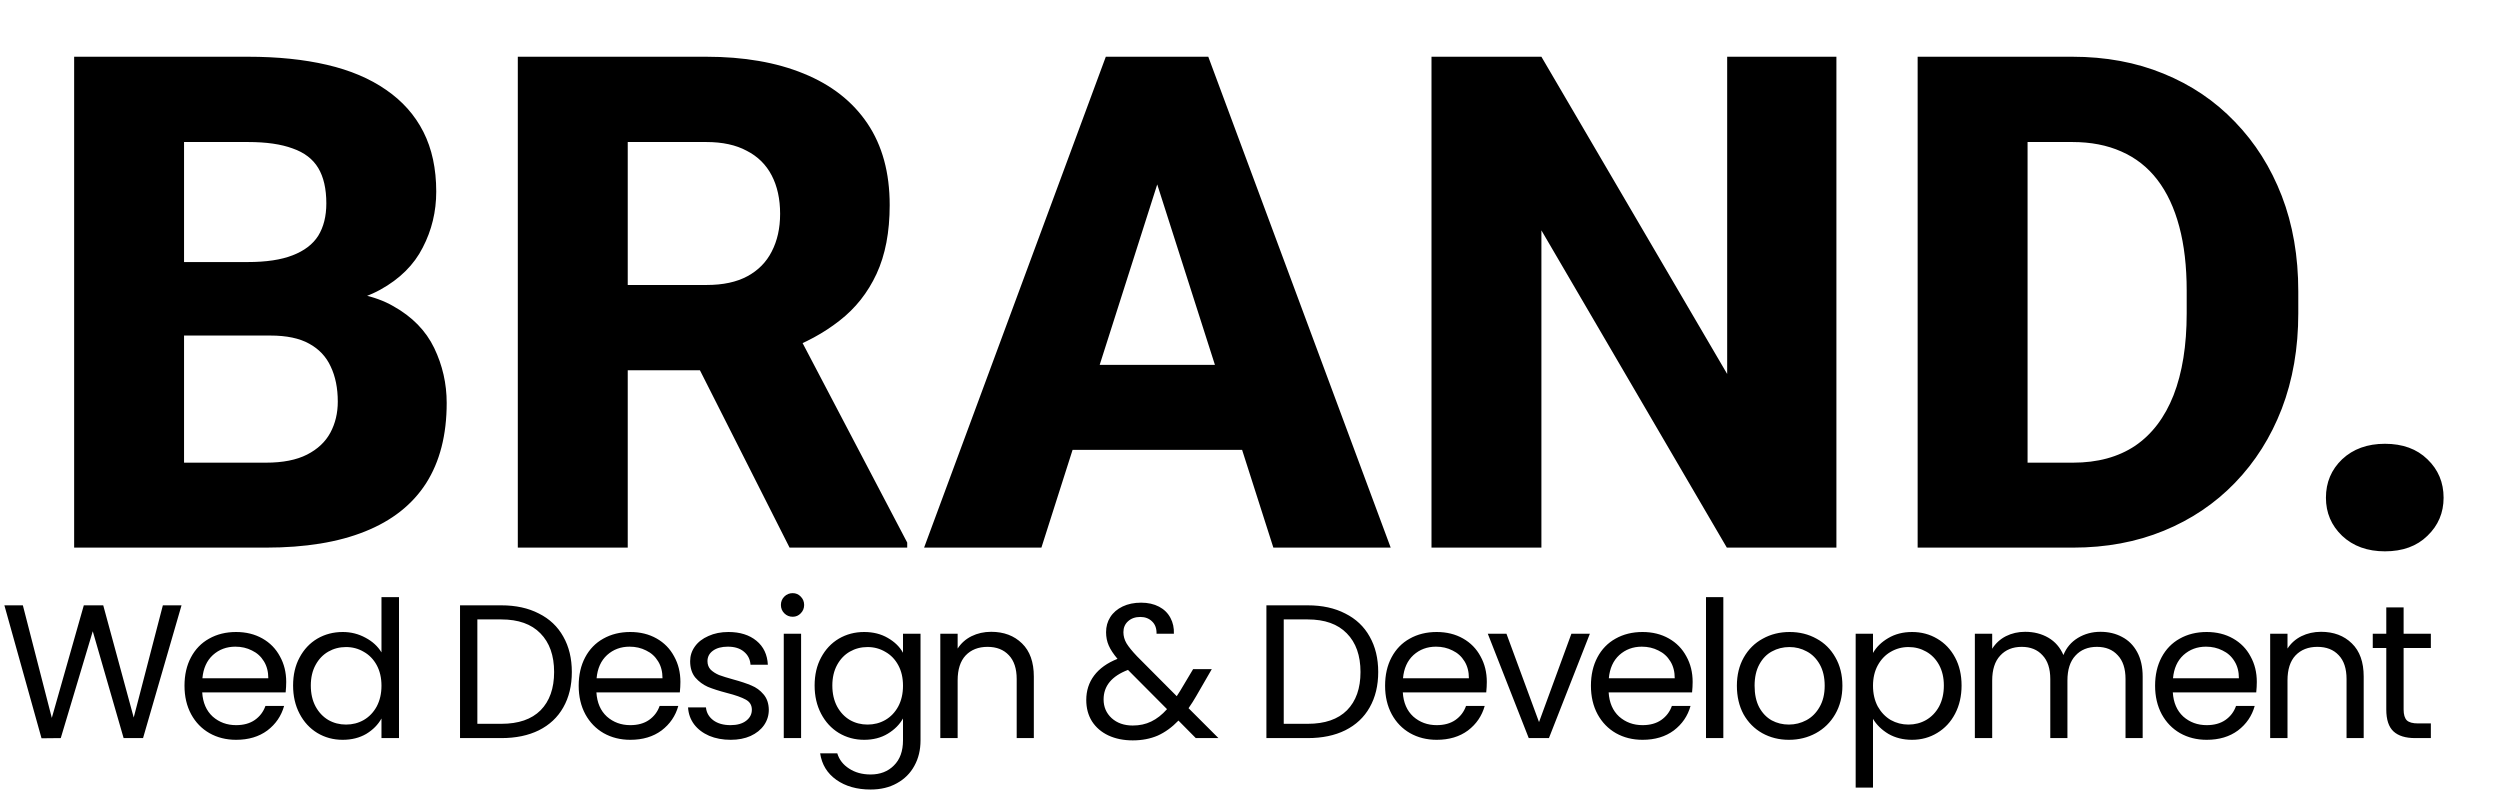
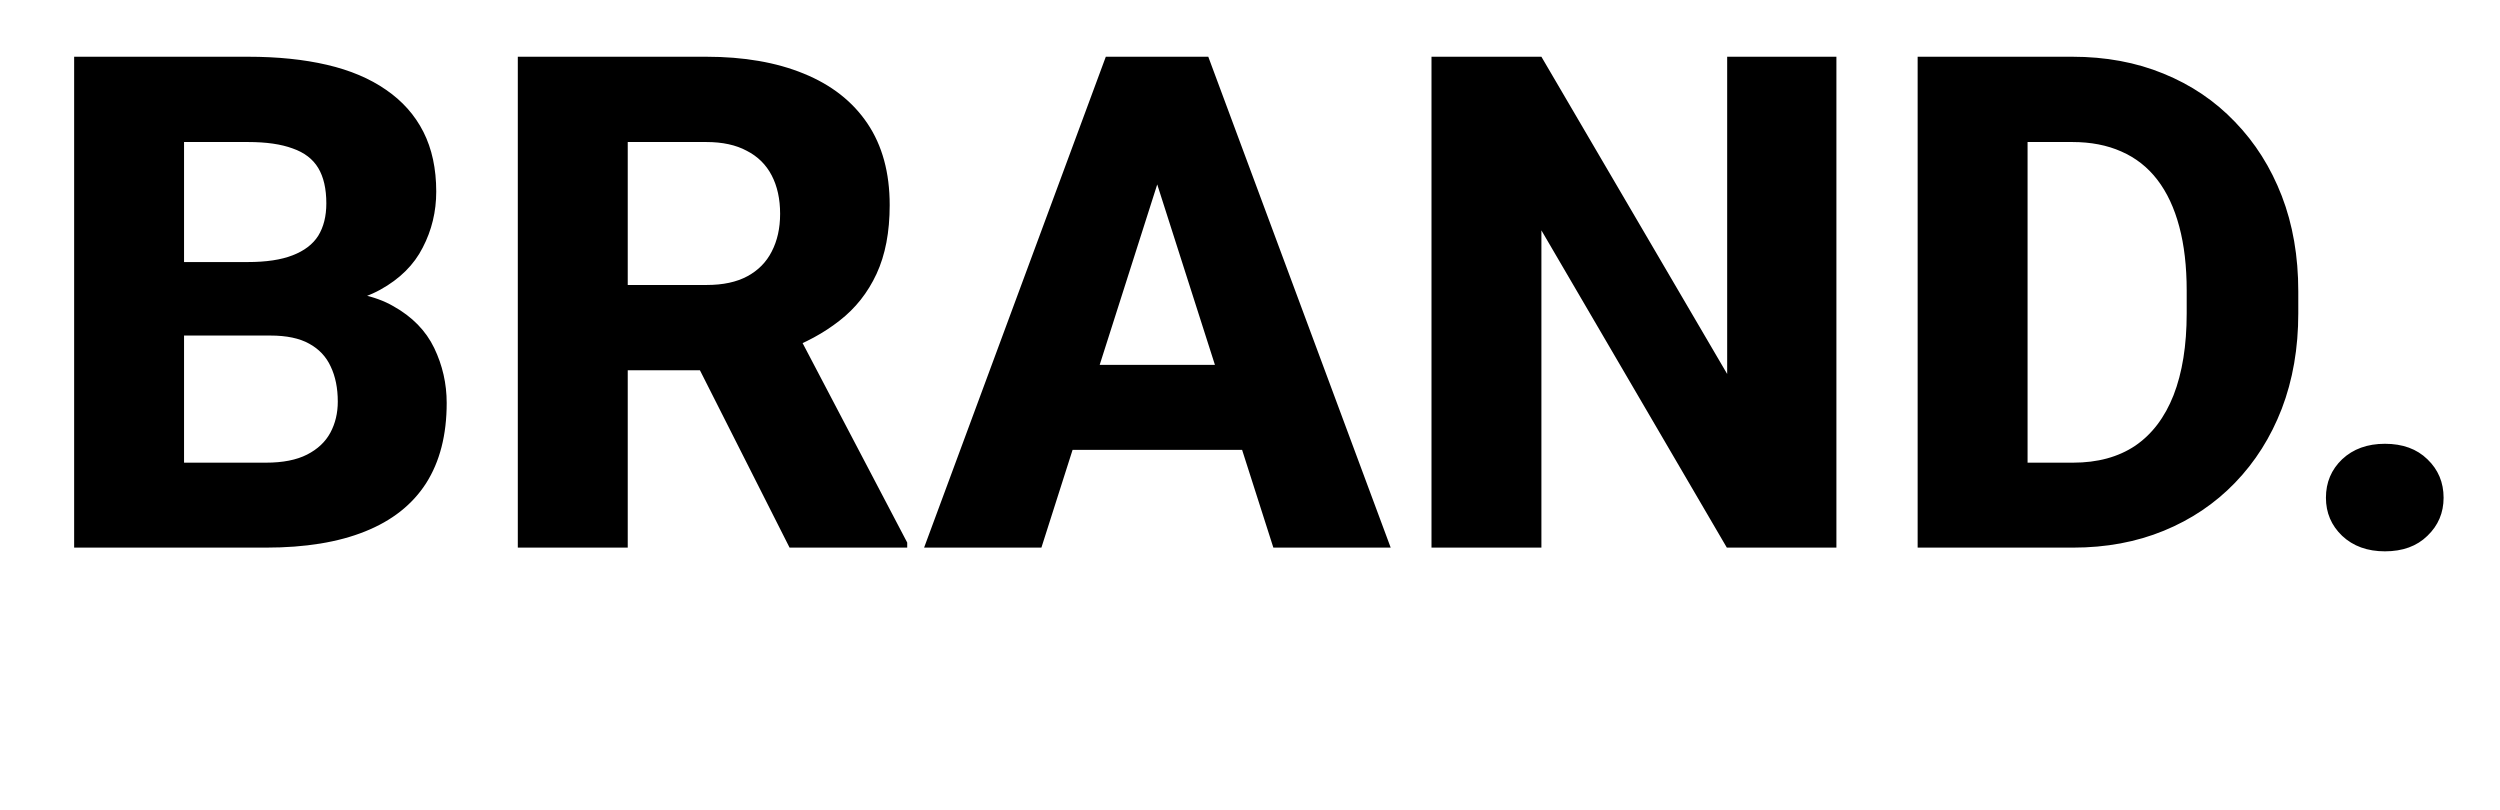
<svg xmlns="http://www.w3.org/2000/svg" width="105" height="34" viewBox="0 0 105 34" fill="none">
-   <path d="M7.624 25.424L6.008 31H5.192L3.896 26.512L2.552 31L1.744 31.008L0.184 25.424H0.96L2.176 30.152L3.52 25.424H4.336L5.616 30.136L6.84 25.424H7.624ZM12.021 28.64C12.021 28.779 12.013 28.925 11.997 29.08H8.493C8.519 29.512 8.666 29.851 8.933 30.096C9.205 30.336 9.533 30.456 9.917 30.456C10.231 30.456 10.493 30.384 10.701 30.24C10.914 30.091 11.063 29.893 11.149 29.648H11.933C11.815 30.069 11.581 30.413 11.229 30.68C10.877 30.941 10.439 31.072 9.917 31.072C9.501 31.072 9.127 30.979 8.797 30.792C8.471 30.605 8.215 30.341 8.029 30C7.842 29.653 7.749 29.253 7.749 28.8C7.749 28.347 7.839 27.949 8.021 27.608C8.202 27.267 8.455 27.005 8.781 26.824C9.111 26.637 9.49 26.544 9.917 26.544C10.333 26.544 10.701 26.635 11.021 26.816C11.341 26.997 11.586 27.248 11.757 27.568C11.933 27.883 12.021 28.24 12.021 28.64ZM11.269 28.488C11.269 28.211 11.207 27.973 11.085 27.776C10.962 27.573 10.794 27.421 10.581 27.32C10.373 27.213 10.141 27.16 9.885 27.16C9.517 27.16 9.202 27.277 8.941 27.512C8.685 27.747 8.538 28.072 8.501 28.488H11.269ZM12.31 28.792C12.31 28.344 12.4 27.952 12.582 27.616C12.763 27.275 13.011 27.011 13.326 26.824C13.646 26.637 14.003 26.544 14.398 26.544C14.739 26.544 15.056 26.624 15.35 26.784C15.643 26.939 15.867 27.144 16.022 27.4V25.08H16.758V31H16.022V30.176C15.878 30.437 15.664 30.653 15.382 30.824C15.099 30.989 14.768 31.072 14.39 31.072C14 31.072 13.646 30.976 13.326 30.784C13.011 30.592 12.763 30.323 12.582 29.976C12.4 29.629 12.31 29.235 12.31 28.792ZM16.022 28.8C16.022 28.469 15.955 28.181 15.822 27.936C15.688 27.691 15.507 27.504 15.278 27.376C15.054 27.243 14.806 27.176 14.534 27.176C14.262 27.176 14.014 27.24 13.79 27.368C13.566 27.496 13.387 27.683 13.254 27.928C13.12 28.173 13.054 28.461 13.054 28.792C13.054 29.128 13.12 29.421 13.254 29.672C13.387 29.917 13.566 30.107 13.79 30.24C14.014 30.368 14.262 30.432 14.534 30.432C14.806 30.432 15.054 30.368 15.278 30.24C15.507 30.107 15.688 29.917 15.822 29.672C15.955 29.421 16.022 29.131 16.022 28.8ZM21.057 25.424C21.665 25.424 22.19 25.539 22.633 25.768C23.081 25.992 23.422 26.315 23.657 26.736C23.897 27.157 24.017 27.653 24.017 28.224C24.017 28.795 23.897 29.291 23.657 29.712C23.422 30.128 23.081 30.448 22.633 30.672C22.19 30.891 21.665 31 21.057 31H19.321V25.424H21.057ZM21.057 30.4C21.777 30.4 22.326 30.211 22.705 29.832C23.083 29.448 23.273 28.912 23.273 28.224C23.273 27.531 23.081 26.989 22.697 26.6C22.318 26.211 21.771 26.016 21.057 26.016H20.049V30.4H21.057ZM28.577 28.64C28.577 28.779 28.569 28.925 28.553 29.08H25.049C25.076 29.512 25.222 29.851 25.489 30.096C25.761 30.336 26.089 30.456 26.473 30.456C26.788 30.456 27.049 30.384 27.257 30.24C27.47 30.091 27.62 29.893 27.705 29.648H28.489C28.372 30.069 28.137 30.413 27.785 30.68C27.433 30.941 26.996 31.072 26.473 31.072C26.057 31.072 25.684 30.979 25.353 30.792C25.028 30.605 24.772 30.341 24.585 30C24.398 29.653 24.305 29.253 24.305 28.8C24.305 28.347 24.396 27.949 24.577 27.608C24.758 27.267 25.012 27.005 25.337 26.824C25.668 26.637 26.046 26.544 26.473 26.544C26.889 26.544 27.257 26.635 27.577 26.816C27.897 26.997 28.142 27.248 28.313 27.568C28.489 27.883 28.577 28.24 28.577 28.64ZM27.825 28.488C27.825 28.211 27.764 27.973 27.641 27.776C27.518 27.573 27.35 27.421 27.137 27.32C26.929 27.213 26.697 27.16 26.441 27.16C26.073 27.16 25.758 27.277 25.497 27.512C25.241 27.747 25.094 28.072 25.057 28.488H27.825ZM30.69 31.072C30.354 31.072 30.052 31.016 29.786 30.904C29.519 30.787 29.308 30.627 29.154 30.424C28.999 30.216 28.914 29.979 28.898 29.712H29.65C29.671 29.931 29.773 30.109 29.954 30.248C30.14 30.387 30.383 30.456 30.682 30.456C30.959 30.456 31.178 30.395 31.338 30.272C31.498 30.149 31.578 29.995 31.578 29.808C31.578 29.616 31.492 29.475 31.322 29.384C31.151 29.288 30.887 29.195 30.53 29.104C30.204 29.019 29.938 28.933 29.73 28.848C29.527 28.757 29.351 28.627 29.202 28.456C29.058 28.28 28.986 28.051 28.986 27.768C28.986 27.544 29.052 27.339 29.186 27.152C29.319 26.965 29.509 26.819 29.754 26.712C29.999 26.6 30.279 26.544 30.594 26.544C31.079 26.544 31.471 26.667 31.77 26.912C32.069 27.157 32.228 27.493 32.25 27.92H31.522C31.506 27.691 31.413 27.507 31.242 27.368C31.076 27.229 30.852 27.16 30.57 27.16C30.308 27.16 30.101 27.216 29.946 27.328C29.791 27.44 29.714 27.587 29.714 27.768C29.714 27.912 29.759 28.032 29.85 28.128C29.946 28.219 30.063 28.293 30.202 28.352C30.346 28.405 30.543 28.467 30.794 28.536C31.108 28.621 31.364 28.707 31.562 28.792C31.759 28.872 31.927 28.995 32.066 29.16C32.21 29.325 32.285 29.541 32.29 29.808C32.29 30.048 32.223 30.264 32.09 30.456C31.956 30.648 31.767 30.8 31.522 30.912C31.282 31.019 31.005 31.072 30.69 31.072ZM33.294 25.904C33.155 25.904 33.038 25.856 32.942 25.76C32.846 25.664 32.798 25.547 32.798 25.408C32.798 25.269 32.846 25.152 32.942 25.056C33.038 24.96 33.155 24.912 33.294 24.912C33.427 24.912 33.539 24.96 33.63 25.056C33.726 25.152 33.774 25.269 33.774 25.408C33.774 25.547 33.726 25.664 33.63 25.76C33.539 25.856 33.427 25.904 33.294 25.904ZM33.646 26.616V31H32.918V26.616H33.646ZM36.294 26.544C36.673 26.544 37.004 26.627 37.286 26.792C37.574 26.957 37.788 27.165 37.926 27.416V26.616H38.662V31.096C38.662 31.496 38.577 31.851 38.406 32.16C38.236 32.475 37.99 32.72 37.67 32.896C37.356 33.072 36.988 33.16 36.566 33.16C35.99 33.16 35.51 33.024 35.126 32.752C34.742 32.48 34.516 32.109 34.446 31.64H35.166C35.246 31.907 35.412 32.12 35.662 32.28C35.913 32.445 36.214 32.528 36.566 32.528C36.966 32.528 37.292 32.403 37.542 32.152C37.798 31.901 37.926 31.549 37.926 31.096V30.176C37.782 30.432 37.569 30.645 37.286 30.816C37.004 30.987 36.673 31.072 36.294 31.072C35.905 31.072 35.55 30.976 35.23 30.784C34.916 30.592 34.668 30.323 34.486 29.976C34.305 29.629 34.214 29.235 34.214 28.792C34.214 28.344 34.305 27.952 34.486 27.616C34.668 27.275 34.916 27.011 35.23 26.824C35.55 26.637 35.905 26.544 36.294 26.544ZM37.926 28.8C37.926 28.469 37.86 28.181 37.726 27.936C37.593 27.691 37.412 27.504 37.182 27.376C36.958 27.243 36.71 27.176 36.438 27.176C36.166 27.176 35.918 27.24 35.694 27.368C35.47 27.496 35.292 27.683 35.158 27.928C35.025 28.173 34.958 28.461 34.958 28.792C34.958 29.128 35.025 29.421 35.158 29.672C35.292 29.917 35.47 30.107 35.694 30.24C35.918 30.368 36.166 30.432 36.438 30.432C36.71 30.432 36.958 30.368 37.182 30.24C37.412 30.107 37.593 29.917 37.726 29.672C37.86 29.421 37.926 29.131 37.926 28.8ZM41.629 26.536C42.162 26.536 42.594 26.699 42.925 27.024C43.255 27.344 43.421 27.808 43.421 28.416V31H42.701V28.52C42.701 28.083 42.591 27.749 42.373 27.52C42.154 27.285 41.855 27.168 41.477 27.168C41.093 27.168 40.786 27.288 40.557 27.528C40.333 27.768 40.221 28.117 40.221 28.576V31H39.493V26.616H40.221V27.24C40.365 27.016 40.559 26.843 40.805 26.72C41.055 26.597 41.33 26.536 41.629 26.536ZM50.223 31L49.495 30.264C49.223 30.547 48.932 30.757 48.623 30.896C48.313 31.029 47.964 31.096 47.575 31.096C47.191 31.096 46.849 31.027 46.551 30.888C46.257 30.749 46.028 30.552 45.863 30.296C45.703 30.04 45.623 29.741 45.623 29.4C45.623 29.011 45.732 28.669 45.951 28.376C46.175 28.077 46.503 27.843 46.935 27.672C46.764 27.469 46.641 27.283 46.567 27.112C46.492 26.941 46.455 26.755 46.455 26.552C46.455 26.317 46.513 26.107 46.631 25.92C46.753 25.728 46.927 25.579 47.151 25.472C47.375 25.365 47.633 25.312 47.927 25.312C48.215 25.312 48.465 25.368 48.679 25.48C48.892 25.592 49.052 25.749 49.159 25.952C49.265 26.149 49.313 26.371 49.303 26.616H48.575C48.58 26.397 48.519 26.227 48.391 26.104C48.263 25.976 48.097 25.912 47.895 25.912C47.681 25.912 47.508 25.973 47.375 26.096C47.247 26.213 47.183 26.365 47.183 26.552C47.183 26.712 47.225 26.867 47.311 27.016C47.401 27.165 47.551 27.349 47.759 27.568L49.423 29.24L49.567 29.016L50.111 28.104H50.895L50.239 29.24C50.148 29.4 50.041 29.568 49.919 29.744L51.175 31H50.223ZM47.575 30.472C47.863 30.472 48.121 30.416 48.351 30.304C48.585 30.192 48.807 30.019 49.015 29.784L47.375 28.136C46.692 28.397 46.351 28.811 46.351 29.376C46.351 29.691 46.463 29.952 46.687 30.16C46.916 30.368 47.212 30.472 47.575 30.472ZM54.925 25.424C55.533 25.424 56.059 25.539 56.501 25.768C56.949 25.992 57.291 26.315 57.525 26.736C57.765 27.157 57.885 27.653 57.885 28.224C57.885 28.795 57.765 29.291 57.525 29.712C57.291 30.128 56.949 30.448 56.501 30.672C56.059 30.891 55.533 31 54.925 31H53.189V25.424L54.925 25.424ZM54.925 30.4C55.645 30.4 56.195 30.211 56.573 29.832C56.952 29.448 57.141 28.912 57.141 28.224C57.141 27.531 56.949 26.989 56.565 26.6C56.187 26.211 55.64 26.016 54.925 26.016H53.917V30.4H54.925ZM62.446 28.64C62.446 28.779 62.438 28.925 62.422 29.08L58.918 29.08C58.944 29.512 59.091 29.851 59.358 30.096C59.63 30.336 59.958 30.456 60.342 30.456C60.656 30.456 60.918 30.384 61.126 30.24C61.339 30.091 61.488 29.893 61.574 29.648H62.358C62.24 30.069 62.006 30.413 61.654 30.68C61.302 30.941 60.864 31.072 60.342 31.072C59.926 31.072 59.552 30.979 59.222 30.792C58.896 30.605 58.64 30.341 58.454 30C58.267 29.653 58.174 29.253 58.174 28.8C58.174 28.347 58.264 27.949 58.446 27.608C58.627 27.267 58.88 27.005 59.206 26.824C59.536 26.637 59.915 26.544 60.342 26.544C60.758 26.544 61.126 26.635 61.446 26.816C61.766 26.997 62.011 27.248 62.182 27.568C62.358 27.883 62.446 28.24 62.446 28.64ZM61.694 28.488C61.694 28.211 61.632 27.973 61.51 27.776C61.387 27.573 61.219 27.421 61.006 27.32C60.798 27.213 60.566 27.16 60.31 27.16C59.942 27.16 59.627 27.277 59.366 27.512C59.11 27.747 58.963 28.072 58.926 28.488L61.694 28.488ZM64.639 30.328L65.999 26.616H66.775L65.055 31H64.207L62.487 26.616H63.271L64.639 30.328ZM71.091 28.64C71.091 28.779 71.083 28.925 71.067 29.08H67.563C67.59 29.512 67.736 29.851 68.003 30.096C68.275 30.336 68.603 30.456 68.987 30.456C69.302 30.456 69.563 30.384 69.771 30.24C69.984 30.091 70.134 29.893 70.219 29.648H71.003C70.886 30.069 70.651 30.413 70.299 30.68C69.947 30.941 69.51 31.072 68.987 31.072C68.571 31.072 68.198 30.979 67.867 30.792C67.542 30.605 67.286 30.341 67.099 30C66.912 29.653 66.819 29.253 66.819 28.8C66.819 28.347 66.91 27.949 67.091 27.608C67.272 27.267 67.526 27.005 67.851 26.824C68.182 26.637 68.56 26.544 68.987 26.544C69.403 26.544 69.771 26.635 70.091 26.816C70.411 26.997 70.656 27.248 70.827 27.568C71.003 27.883 71.091 28.24 71.091 28.64ZM70.339 28.488C70.339 28.211 70.278 27.973 70.155 27.776C70.032 27.573 69.864 27.421 69.651 27.32C69.443 27.213 69.211 27.16 68.955 27.16C68.587 27.16 68.272 27.277 68.011 27.512C67.755 27.747 67.608 28.072 67.571 28.488H70.339ZM72.38 25.08V31H71.652V25.08H72.38ZM75.133 31.072C74.722 31.072 74.349 30.979 74.013 30.792C73.682 30.605 73.421 30.341 73.229 30C73.042 29.653 72.949 29.253 72.949 28.8C72.949 28.352 73.045 27.957 73.237 27.616C73.434 27.269 73.701 27.005 74.037 26.824C74.373 26.637 74.749 26.544 75.165 26.544C75.581 26.544 75.957 26.637 76.293 26.824C76.629 27.005 76.893 27.267 77.085 27.608C77.282 27.949 77.381 28.347 77.381 28.8C77.381 29.253 77.279 29.653 77.077 30C76.879 30.341 76.61 30.605 76.269 30.792C75.927 30.979 75.549 31.072 75.133 31.072ZM75.133 30.432C75.394 30.432 75.639 30.371 75.869 30.248C76.098 30.125 76.282 29.941 76.421 29.696C76.565 29.451 76.637 29.152 76.637 28.8C76.637 28.448 76.567 28.149 76.429 27.904C76.29 27.659 76.109 27.477 75.885 27.36C75.661 27.237 75.418 27.176 75.157 27.176C74.89 27.176 74.645 27.237 74.421 27.36C74.202 27.477 74.026 27.659 73.893 27.904C73.759 28.149 73.693 28.448 73.693 28.8C73.693 29.157 73.757 29.459 73.885 29.704C74.018 29.949 74.194 30.133 74.413 30.256C74.631 30.373 74.871 30.432 75.133 30.432ZM78.666 27.424C78.81 27.173 79.023 26.965 79.306 26.8C79.594 26.629 79.927 26.544 80.306 26.544C80.695 26.544 81.047 26.637 81.362 26.824C81.682 27.011 81.933 27.275 82.114 27.616C82.295 27.952 82.386 28.344 82.386 28.792C82.386 29.235 82.295 29.629 82.114 29.976C81.933 30.323 81.682 30.592 81.362 30.784C81.047 30.976 80.695 31.072 80.306 31.072C79.933 31.072 79.602 30.989 79.314 30.824C79.031 30.653 78.815 30.443 78.666 30.192V33.08H77.938V26.616H78.666V27.424ZM81.642 28.792C81.642 28.461 81.575 28.173 81.442 27.928C81.308 27.683 81.127 27.496 80.898 27.368C80.674 27.24 80.426 27.176 80.154 27.176C79.887 27.176 79.639 27.243 79.41 27.376C79.186 27.504 79.004 27.693 78.866 27.944C78.733 28.189 78.666 28.475 78.666 28.8C78.666 29.131 78.733 29.421 78.866 29.672C79.004 29.917 79.186 30.107 79.41 30.24C79.639 30.368 79.887 30.432 80.154 30.432C80.426 30.432 80.674 30.368 80.898 30.24C81.127 30.107 81.308 29.917 81.442 29.672C81.575 29.421 81.642 29.128 81.642 28.792ZM88.216 26.536C88.558 26.536 88.862 26.608 89.128 26.752C89.395 26.891 89.606 27.101 89.76 27.384C89.915 27.667 89.992 28.011 89.992 28.416V31H89.272V28.52C89.272 28.083 89.163 27.749 88.944 27.52C88.731 27.285 88.44 27.168 88.072 27.168C87.694 27.168 87.392 27.291 87.168 27.536C86.944 27.776 86.832 28.125 86.832 28.584V31H86.112V28.52C86.112 28.083 86.003 27.749 85.784 27.52C85.571 27.285 85.28 27.168 84.912 27.168C84.534 27.168 84.232 27.291 84.008 27.536C83.784 27.776 83.672 28.125 83.672 28.584V31H82.944V26.616H83.672V27.248C83.816 27.019 84.008 26.843 84.248 26.72C84.493 26.597 84.763 26.536 85.056 26.536C85.424 26.536 85.749 26.619 86.032 26.784C86.315 26.949 86.525 27.192 86.664 27.512C86.787 27.203 86.99 26.963 87.272 26.792C87.555 26.621 87.87 26.536 88.216 26.536ZM94.786 28.64C94.786 28.779 94.778 28.925 94.762 29.08H91.258C91.285 29.512 91.432 29.851 91.698 30.096C91.97 30.336 92.298 30.456 92.682 30.456C92.997 30.456 93.258 30.384 93.466 30.24C93.68 30.091 93.829 29.893 93.914 29.648H94.698C94.581 30.069 94.346 30.413 93.994 30.68C93.642 30.941 93.205 31.072 92.682 31.072C92.266 31.072 91.893 30.979 91.562 30.792C91.237 30.605 90.981 30.341 90.794 30C90.608 29.653 90.514 29.253 90.514 28.8C90.514 28.347 90.605 27.949 90.786 27.608C90.968 27.267 91.221 27.005 91.546 26.824C91.877 26.637 92.256 26.544 92.682 26.544C93.098 26.544 93.466 26.635 93.786 26.816C94.106 26.997 94.352 27.248 94.522 27.568C94.698 27.883 94.786 28.24 94.786 28.64ZM94.034 28.488C94.034 28.211 93.973 27.973 93.85 27.776C93.728 27.573 93.56 27.421 93.346 27.32C93.138 27.213 92.906 27.16 92.65 27.16C92.282 27.16 91.968 27.277 91.706 27.512C91.45 27.747 91.304 28.072 91.266 28.488H94.034ZM97.483 26.536C98.017 26.536 98.449 26.699 98.779 27.024C99.11 27.344 99.275 27.808 99.275 28.416V31H98.555V28.52C98.555 28.083 98.446 27.749 98.227 27.52C98.009 27.285 97.71 27.168 97.331 27.168C96.947 27.168 96.641 27.288 96.411 27.528C96.187 27.768 96.075 28.117 96.075 28.576V31H95.347V26.616H96.075V27.24C96.219 27.016 96.414 26.843 96.659 26.72C96.91 26.597 97.185 26.536 97.483 26.536ZM100.952 27.216V29.8C100.952 30.013 100.998 30.165 101.088 30.256C101.179 30.341 101.336 30.384 101.56 30.384H102.096V31H101.44C101.035 31 100.731 30.907 100.528 30.72C100.326 30.533 100.224 30.227 100.224 29.8V27.216H99.656V26.616H100.224V25.512H100.952V26.616H102.096V27.216H100.952Z" fill="black" />
  <path d="M11.355 14.093H6.059L6.031 11.006H10.406C11.18 11.006 11.808 10.912 12.29 10.723C12.78 10.534 13.139 10.261 13.366 9.902C13.592 9.534 13.706 9.081 13.706 8.542C13.706 7.929 13.592 7.433 13.366 7.056C13.139 6.678 12.78 6.404 12.29 6.234C11.808 6.055 11.185 5.965 10.42 5.965H7.73V23H3.114V2.383H10.42C11.657 2.383 12.762 2.496 13.734 2.723C14.706 2.949 15.532 3.299 16.212 3.771C16.901 4.243 17.425 4.833 17.784 5.541C18.142 6.249 18.322 7.084 18.322 8.047C18.322 8.887 18.133 9.671 17.755 10.398C17.387 11.124 16.793 11.714 15.971 12.168C15.15 12.621 14.05 12.866 12.672 12.904L11.355 14.093ZM11.171 23H4.884L6.555 19.432H11.171C11.879 19.432 12.455 19.318 12.898 19.092C13.342 18.865 13.668 18.558 13.876 18.171C14.083 17.784 14.187 17.35 14.187 16.869C14.187 16.302 14.088 15.811 13.89 15.396C13.701 14.981 13.399 14.66 12.983 14.433C12.578 14.207 12.035 14.093 11.355 14.093H7.22L7.249 11.006H12.304L13.38 12.224C14.692 12.196 15.74 12.408 16.523 12.861C17.316 13.305 17.887 13.89 18.237 14.617C18.586 15.344 18.761 16.113 18.761 16.925C18.761 18.266 18.473 19.389 17.897 20.295C17.321 21.192 16.467 21.867 15.334 22.32C14.211 22.773 12.823 23 11.171 23ZM21.748 2.383H29.664C31.241 2.383 32.605 2.619 33.756 3.091C34.917 3.563 35.81 4.261 36.433 5.187C37.056 6.112 37.367 7.254 37.367 8.613C37.367 9.746 37.183 10.709 36.815 11.502C36.447 12.295 35.928 12.951 35.257 13.47C34.596 13.989 33.822 14.409 32.935 14.73L31.434 15.552H24.694L24.666 11.969H29.678C30.367 11.969 30.939 11.847 31.392 11.601C31.845 11.356 32.185 11.011 32.411 10.567C32.647 10.114 32.765 9.586 32.765 8.981C32.765 8.358 32.647 7.82 32.411 7.367C32.175 6.914 31.826 6.569 31.363 6.333C30.91 6.088 30.344 5.965 29.664 5.965H26.365V23H21.748V2.383ZM33.162 23L28.531 13.838L33.402 13.824L38.103 22.788V23H33.162ZM49.063 6.305L43.739 23H38.812L46.444 2.383H49.559L49.063 6.305ZM53.481 23L48.143 6.305L47.591 2.383H50.748L58.409 23H53.481ZM53.255 15.325V18.894H42.507V15.325H53.255ZM77.129 2.383V23H72.527L64.739 9.675V23H60.123V2.383H64.739L72.541 15.707V2.383H77.129ZM87.069 23H82.538L82.566 19.432H87.069C88.098 19.432 88.967 19.196 89.675 18.724C90.383 18.242 90.921 17.534 91.289 16.6C91.657 15.656 91.841 14.509 91.841 13.159V12.21C91.841 11.19 91.737 10.294 91.53 9.52C91.322 8.736 91.015 8.08 90.609 7.551C90.204 7.023 89.698 6.626 89.094 6.362C88.499 6.097 87.815 5.965 87.041 5.965H82.453V2.383H87.041C88.438 2.383 89.713 2.619 90.864 3.091C92.025 3.563 93.026 4.238 93.866 5.116C94.716 5.994 95.372 7.032 95.835 8.231C96.297 9.43 96.528 10.766 96.528 12.238V13.159C96.528 14.622 96.297 15.958 95.835 17.166C95.372 18.365 94.716 19.403 93.866 20.281C93.026 21.15 92.03 21.82 90.878 22.292C89.727 22.764 88.457 23 87.069 23ZM85.158 2.383V23H80.541V2.383H85.158ZM97.689 20.904C97.689 20.262 97.916 19.724 98.369 19.29C98.832 18.856 99.431 18.639 100.167 18.639C100.913 18.639 101.508 18.856 101.952 19.29C102.405 19.724 102.631 20.262 102.631 20.904C102.631 21.537 102.405 22.07 101.952 22.504C101.508 22.939 100.913 23.156 100.167 23.156C99.431 23.156 98.832 22.939 98.369 22.504C97.916 22.07 97.689 21.537 97.689 20.904Z" fill="black" />
</svg>